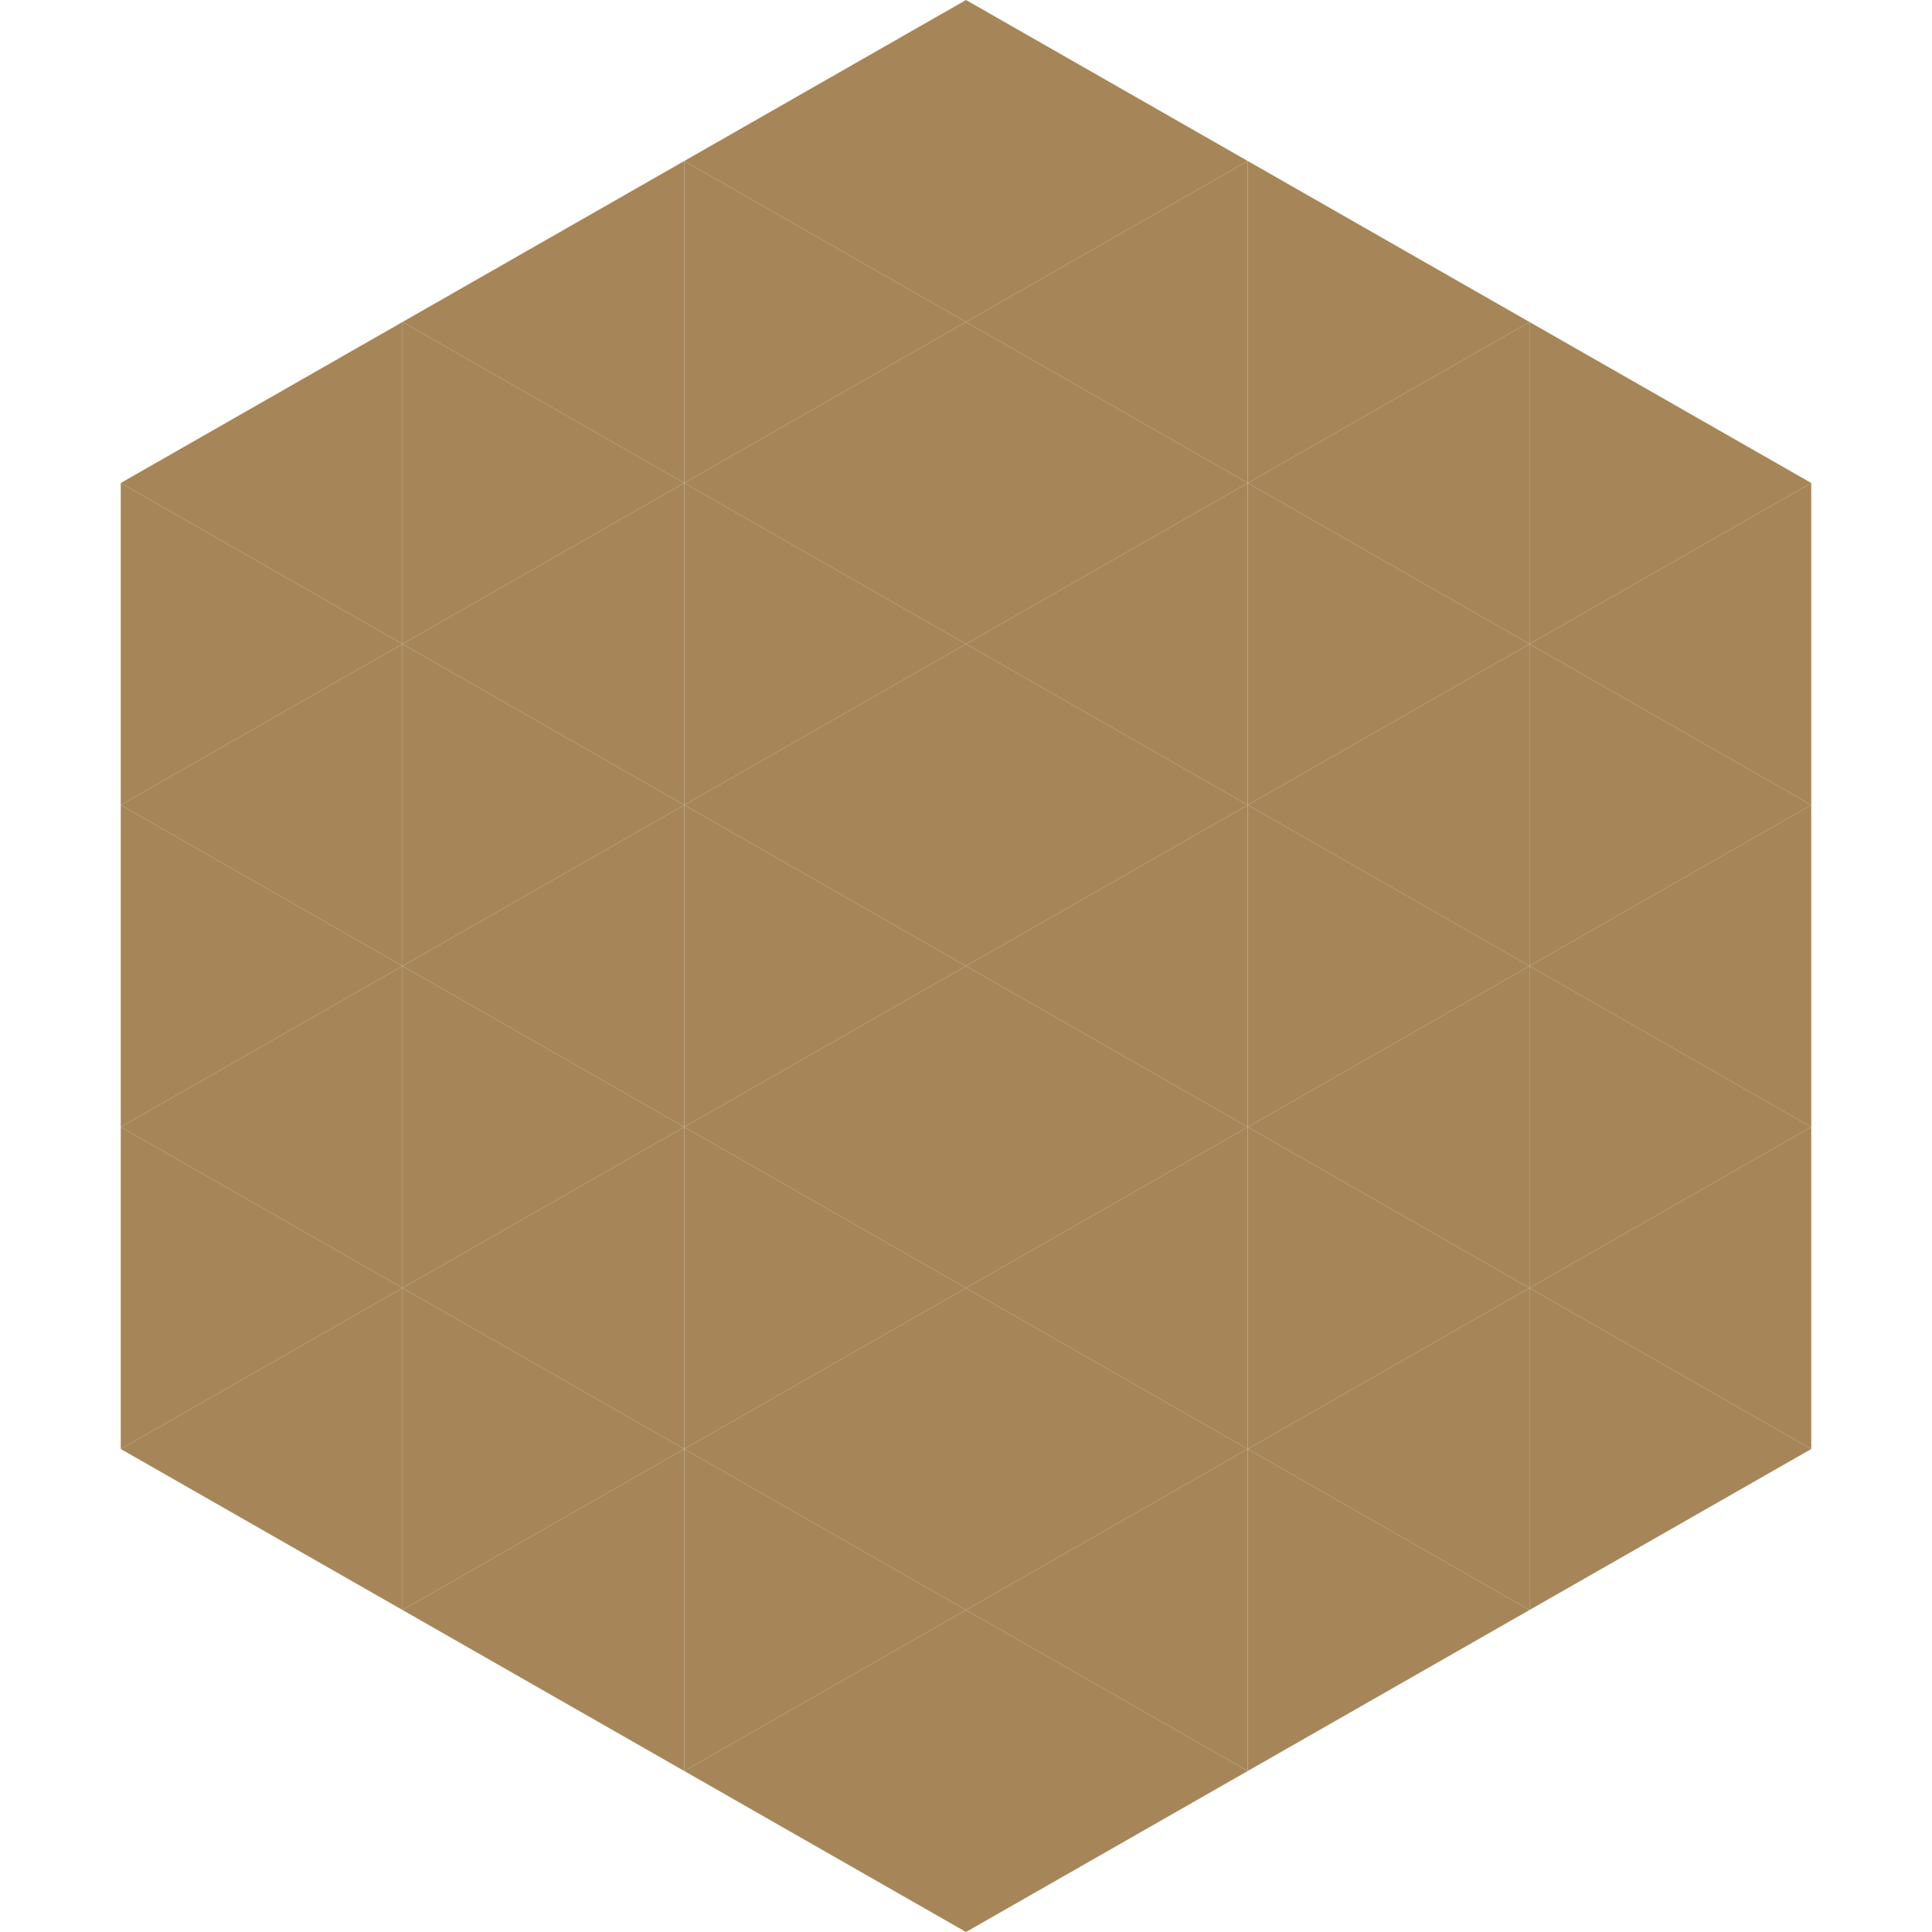
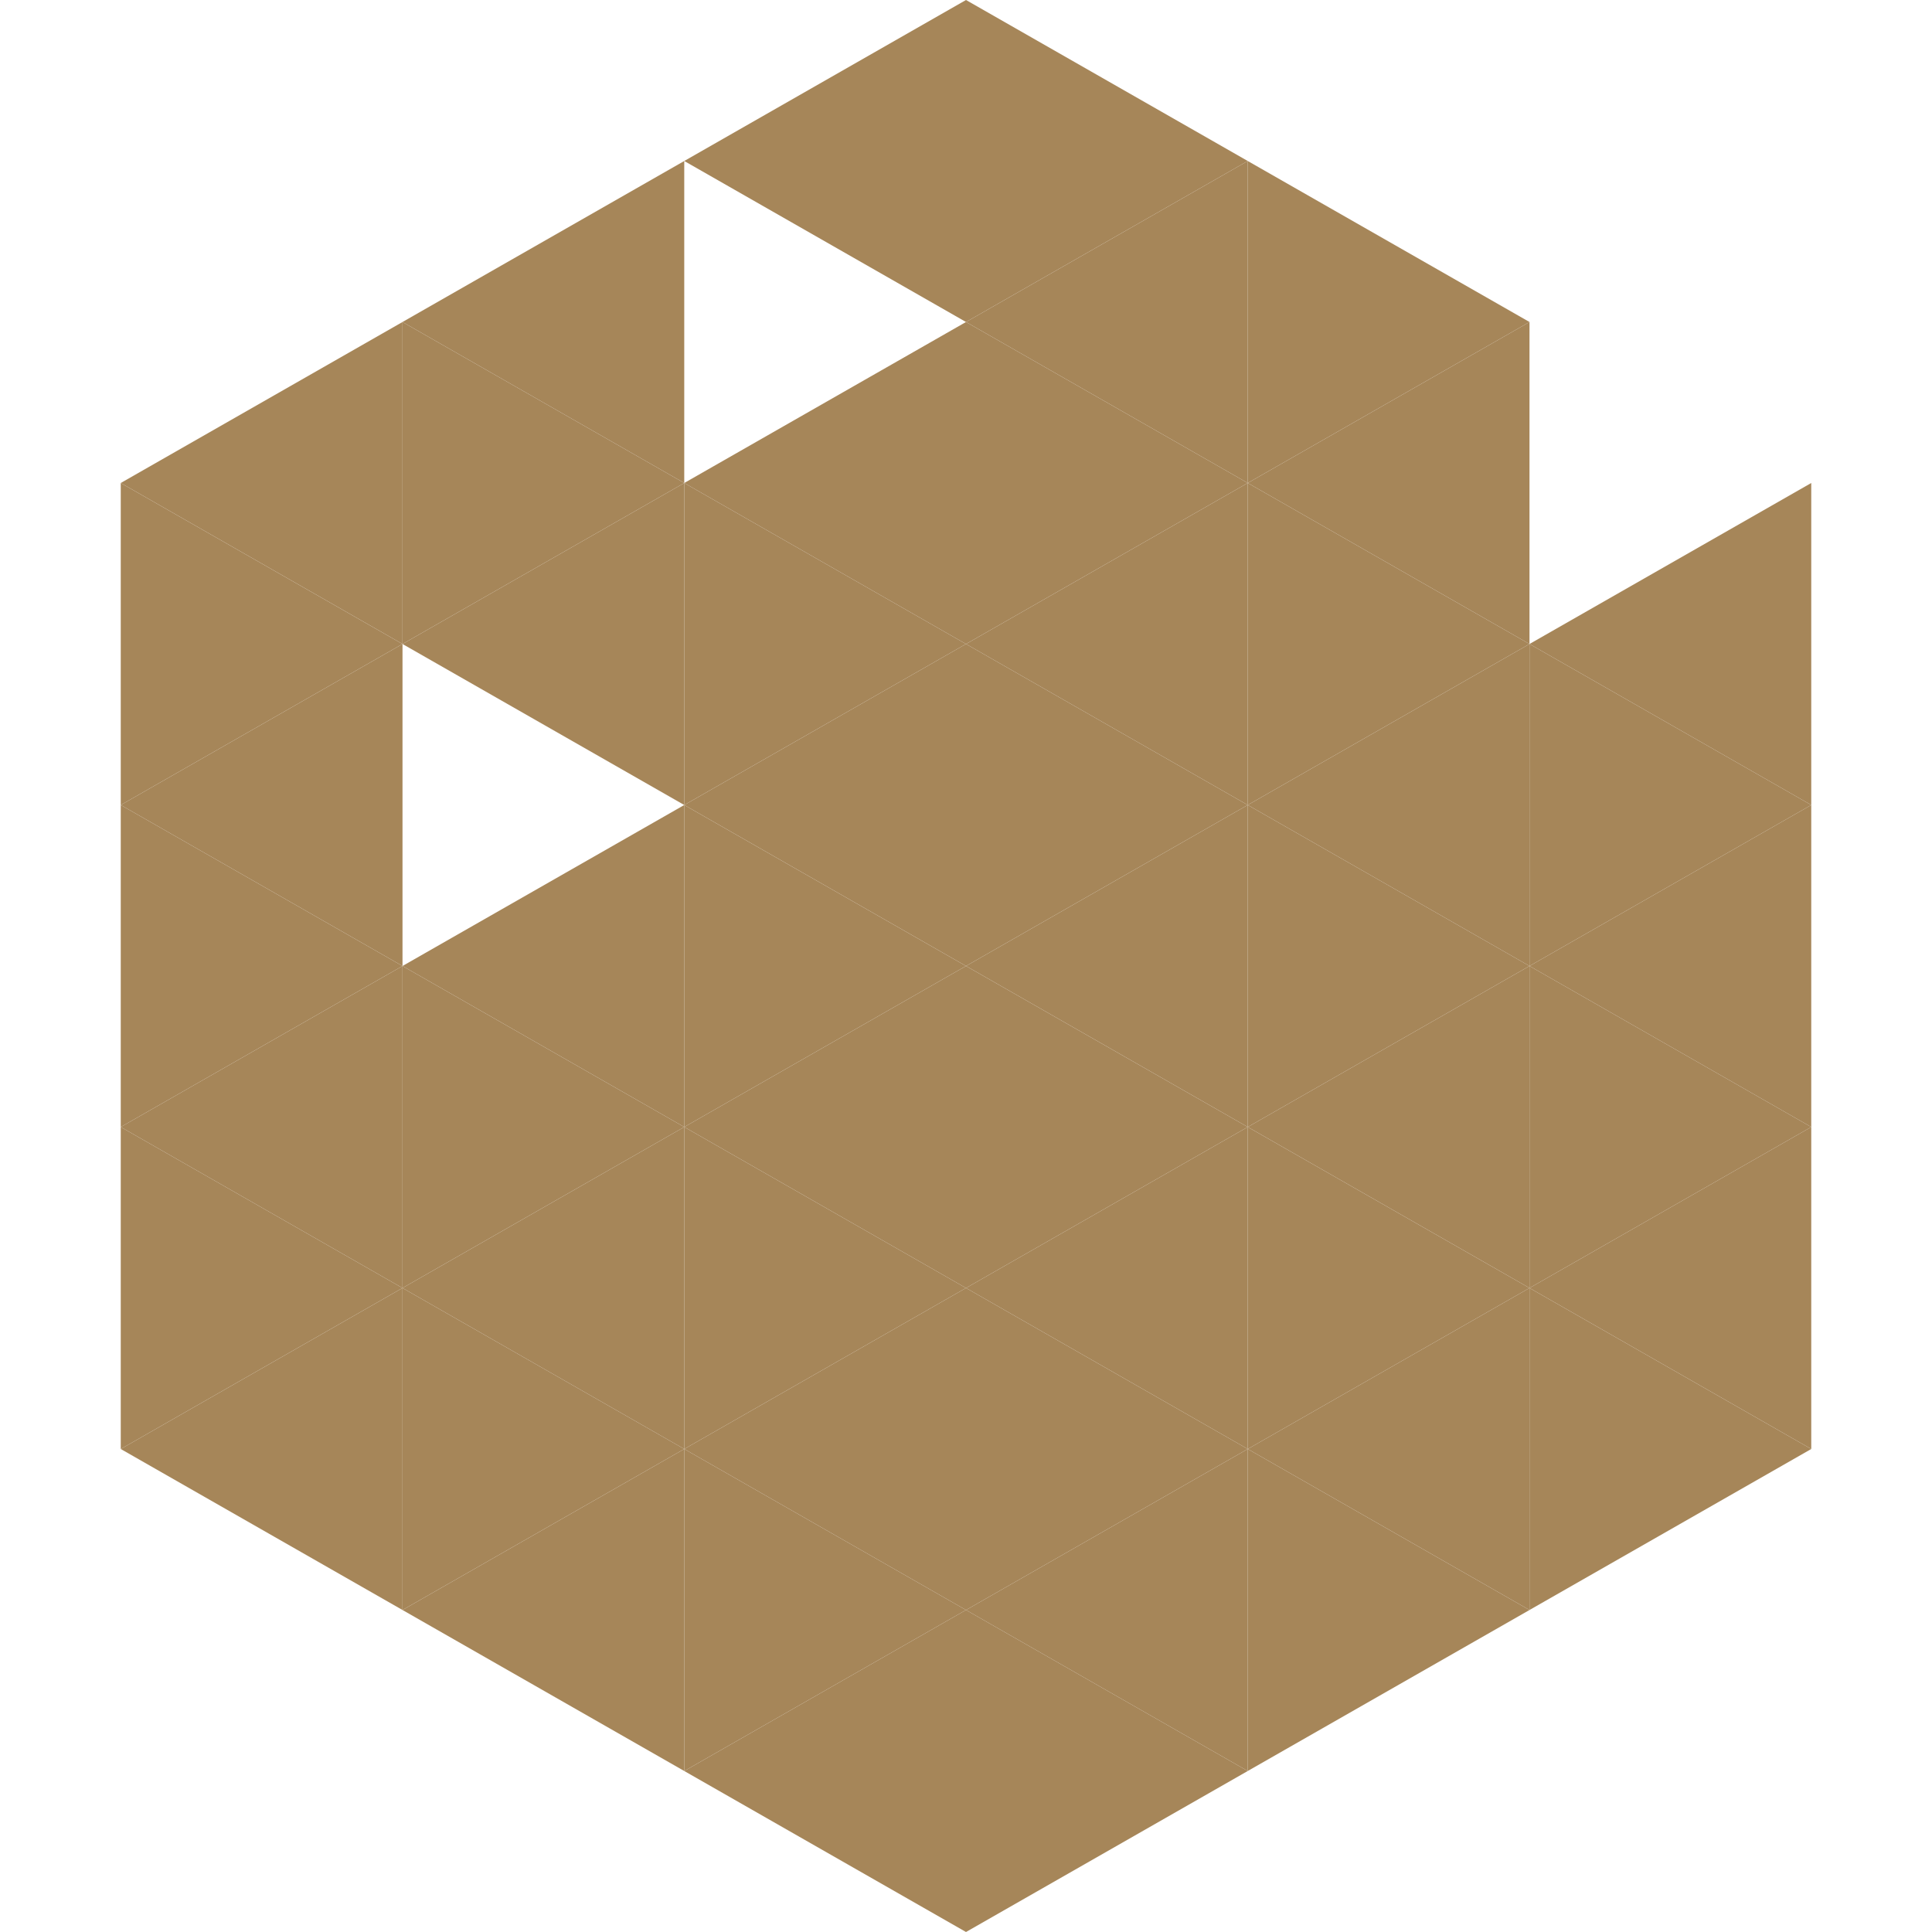
<svg xmlns="http://www.w3.org/2000/svg" width="240" height="240">
  <polygon points="50,40 15,60 50,80" style="fill:rgb(166,134,89)" />
-   <polygon points="190,40 225,60 190,80" style="fill:rgb(166,134,89)" />
  <polygon points="15,60 50,80 15,100" style="fill:rgb(166,134,89)" />
  <polygon points="225,60 190,80 225,100" style="fill:rgb(166,134,89)" />
  <polygon points="50,80 15,100 50,120" style="fill:rgb(166,134,89)" />
  <polygon points="190,80 225,100 190,120" style="fill:rgb(166,134,89)" />
  <polygon points="15,100 50,120 15,140" style="fill:rgb(166,134,89)" />
  <polygon points="225,100 190,120 225,140" style="fill:rgb(166,134,89)" />
  <polygon points="50,120 15,140 50,160" style="fill:rgb(166,134,89)" />
  <polygon points="190,120 225,140 190,160" style="fill:rgb(166,134,89)" />
  <polygon points="15,140 50,160 15,180" style="fill:rgb(166,134,89)" />
  <polygon points="225,140 190,160 225,180" style="fill:rgb(166,134,89)" />
  <polygon points="50,160 15,180 50,200" style="fill:rgb(166,134,89)" />
  <polygon points="190,160 225,180 190,200" style="fill:rgb(166,134,89)" />
  <polygon points="15,180 50,200 15,220" style="fill:rgb(255,255,255); fill-opacity:0" />
  <polygon points="225,180 190,200 225,220" style="fill:rgb(255,255,255); fill-opacity:0" />
  <polygon points="50,0 85,20 50,40" style="fill:rgb(255,255,255); fill-opacity:0" />
  <polygon points="190,0 155,20 190,40" style="fill:rgb(255,255,255); fill-opacity:0" />
  <polygon points="85,20 50,40 85,60" style="fill:rgb(166,134,89)" />
  <polygon points="155,20 190,40 155,60" style="fill:rgb(166,134,89)" />
  <polygon points="50,40 85,60 50,80" style="fill:rgb(166,134,89)" />
  <polygon points="190,40 155,60 190,80" style="fill:rgb(166,134,89)" />
  <polygon points="85,60 50,80 85,100" style="fill:rgb(166,134,89)" />
  <polygon points="155,60 190,80 155,100" style="fill:rgb(166,134,89)" />
-   <polygon points="50,80 85,100 50,120" style="fill:rgb(166,134,89)" />
  <polygon points="190,80 155,100 190,120" style="fill:rgb(166,134,89)" />
  <polygon points="85,100 50,120 85,140" style="fill:rgb(166,134,89)" />
  <polygon points="155,100 190,120 155,140" style="fill:rgb(166,134,89)" />
  <polygon points="50,120 85,140 50,160" style="fill:rgb(166,134,89)" />
  <polygon points="190,120 155,140 190,160" style="fill:rgb(166,134,89)" />
  <polygon points="85,140 50,160 85,180" style="fill:rgb(166,134,89)" />
  <polygon points="155,140 190,160 155,180" style="fill:rgb(166,134,89)" />
  <polygon points="50,160 85,180 50,200" style="fill:rgb(166,134,89)" />
  <polygon points="190,160 155,180 190,200" style="fill:rgb(166,134,89)" />
  <polygon points="85,180 50,200 85,220" style="fill:rgb(166,134,89)" />
  <polygon points="155,180 190,200 155,220" style="fill:rgb(166,134,89)" />
  <polygon points="120,0 85,20 120,40" style="fill:rgb(166,134,89)" />
  <polygon points="120,0 155,20 120,40" style="fill:rgb(166,134,89)" />
-   <polygon points="85,20 120,40 85,60" style="fill:rgb(166,134,89)" />
  <polygon points="155,20 120,40 155,60" style="fill:rgb(166,134,89)" />
  <polygon points="120,40 85,60 120,80" style="fill:rgb(166,134,89)" />
  <polygon points="120,40 155,60 120,80" style="fill:rgb(166,134,89)" />
  <polygon points="85,60 120,80 85,100" style="fill:rgb(166,134,89)" />
  <polygon points="155,60 120,80 155,100" style="fill:rgb(166,134,89)" />
  <polygon points="120,80 85,100 120,120" style="fill:rgb(166,134,89)" />
  <polygon points="120,80 155,100 120,120" style="fill:rgb(166,134,89)" />
  <polygon points="85,100 120,120 85,140" style="fill:rgb(166,134,89)" />
  <polygon points="155,100 120,120 155,140" style="fill:rgb(166,134,89)" />
  <polygon points="120,120 85,140 120,160" style="fill:rgb(166,134,89)" />
  <polygon points="120,120 155,140 120,160" style="fill:rgb(166,134,89)" />
  <polygon points="85,140 120,160 85,180" style="fill:rgb(166,134,89)" />
  <polygon points="155,140 120,160 155,180" style="fill:rgb(166,134,89)" />
  <polygon points="120,160 85,180 120,200" style="fill:rgb(166,134,89)" />
  <polygon points="120,160 155,180 120,200" style="fill:rgb(166,134,89)" />
  <polygon points="85,180 120,200 85,220" style="fill:rgb(166,134,89)" />
  <polygon points="155,180 120,200 155,220" style="fill:rgb(166,134,89)" />
  <polygon points="120,200 85,220 120,240" style="fill:rgb(166,134,89)" />
  <polygon points="120,200 155,220 120,240" style="fill:rgb(166,134,89)" />
  <polygon points="85,220 120,240 85,260" style="fill:rgb(255,255,255); fill-opacity:0" />
  <polygon points="155,220 120,240 155,260" style="fill:rgb(255,255,255); fill-opacity:0" />
</svg>